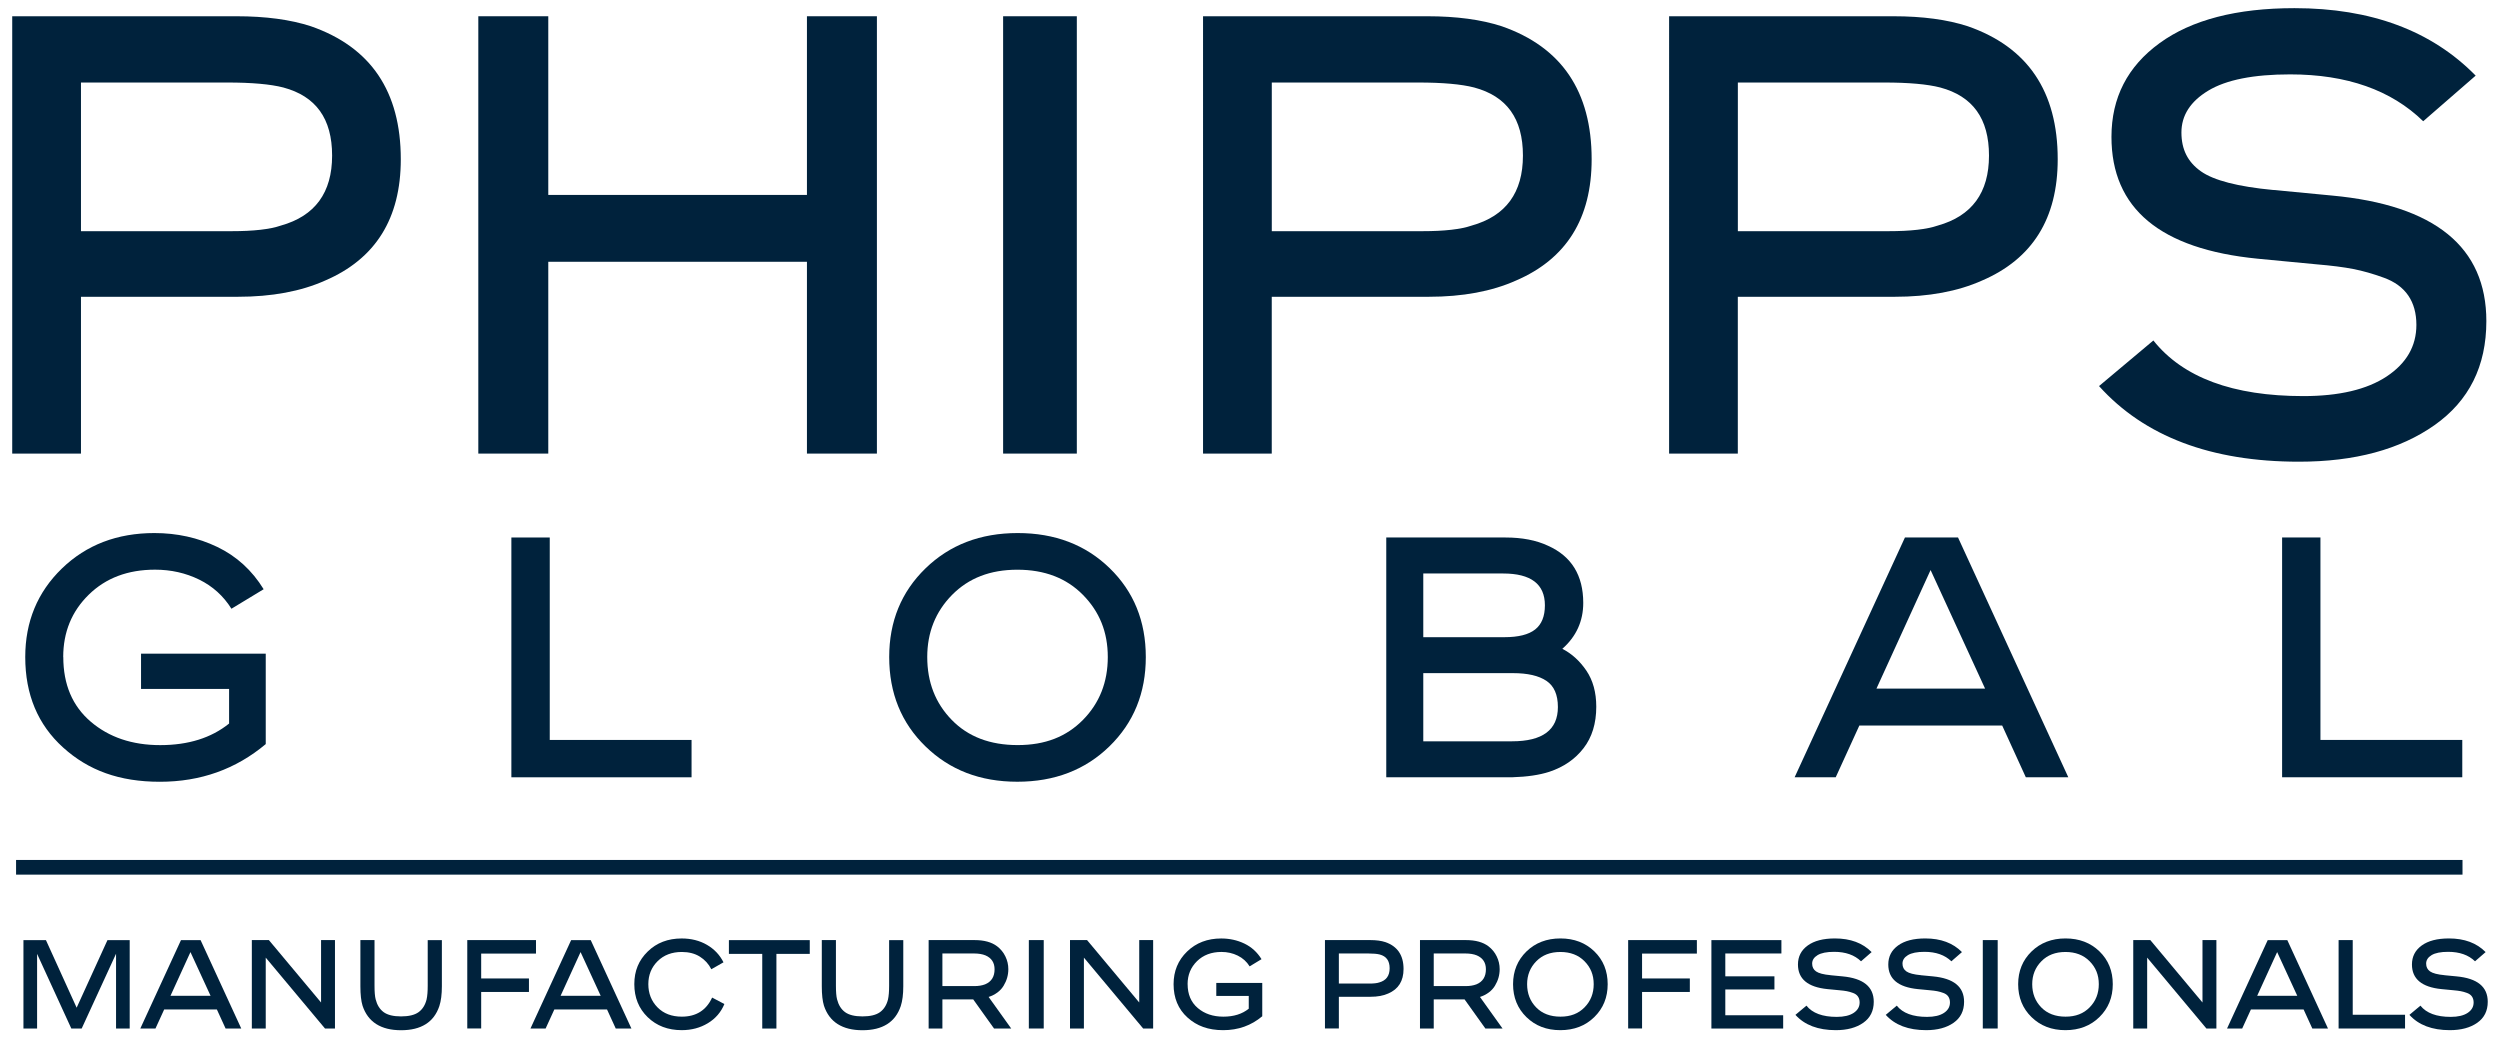
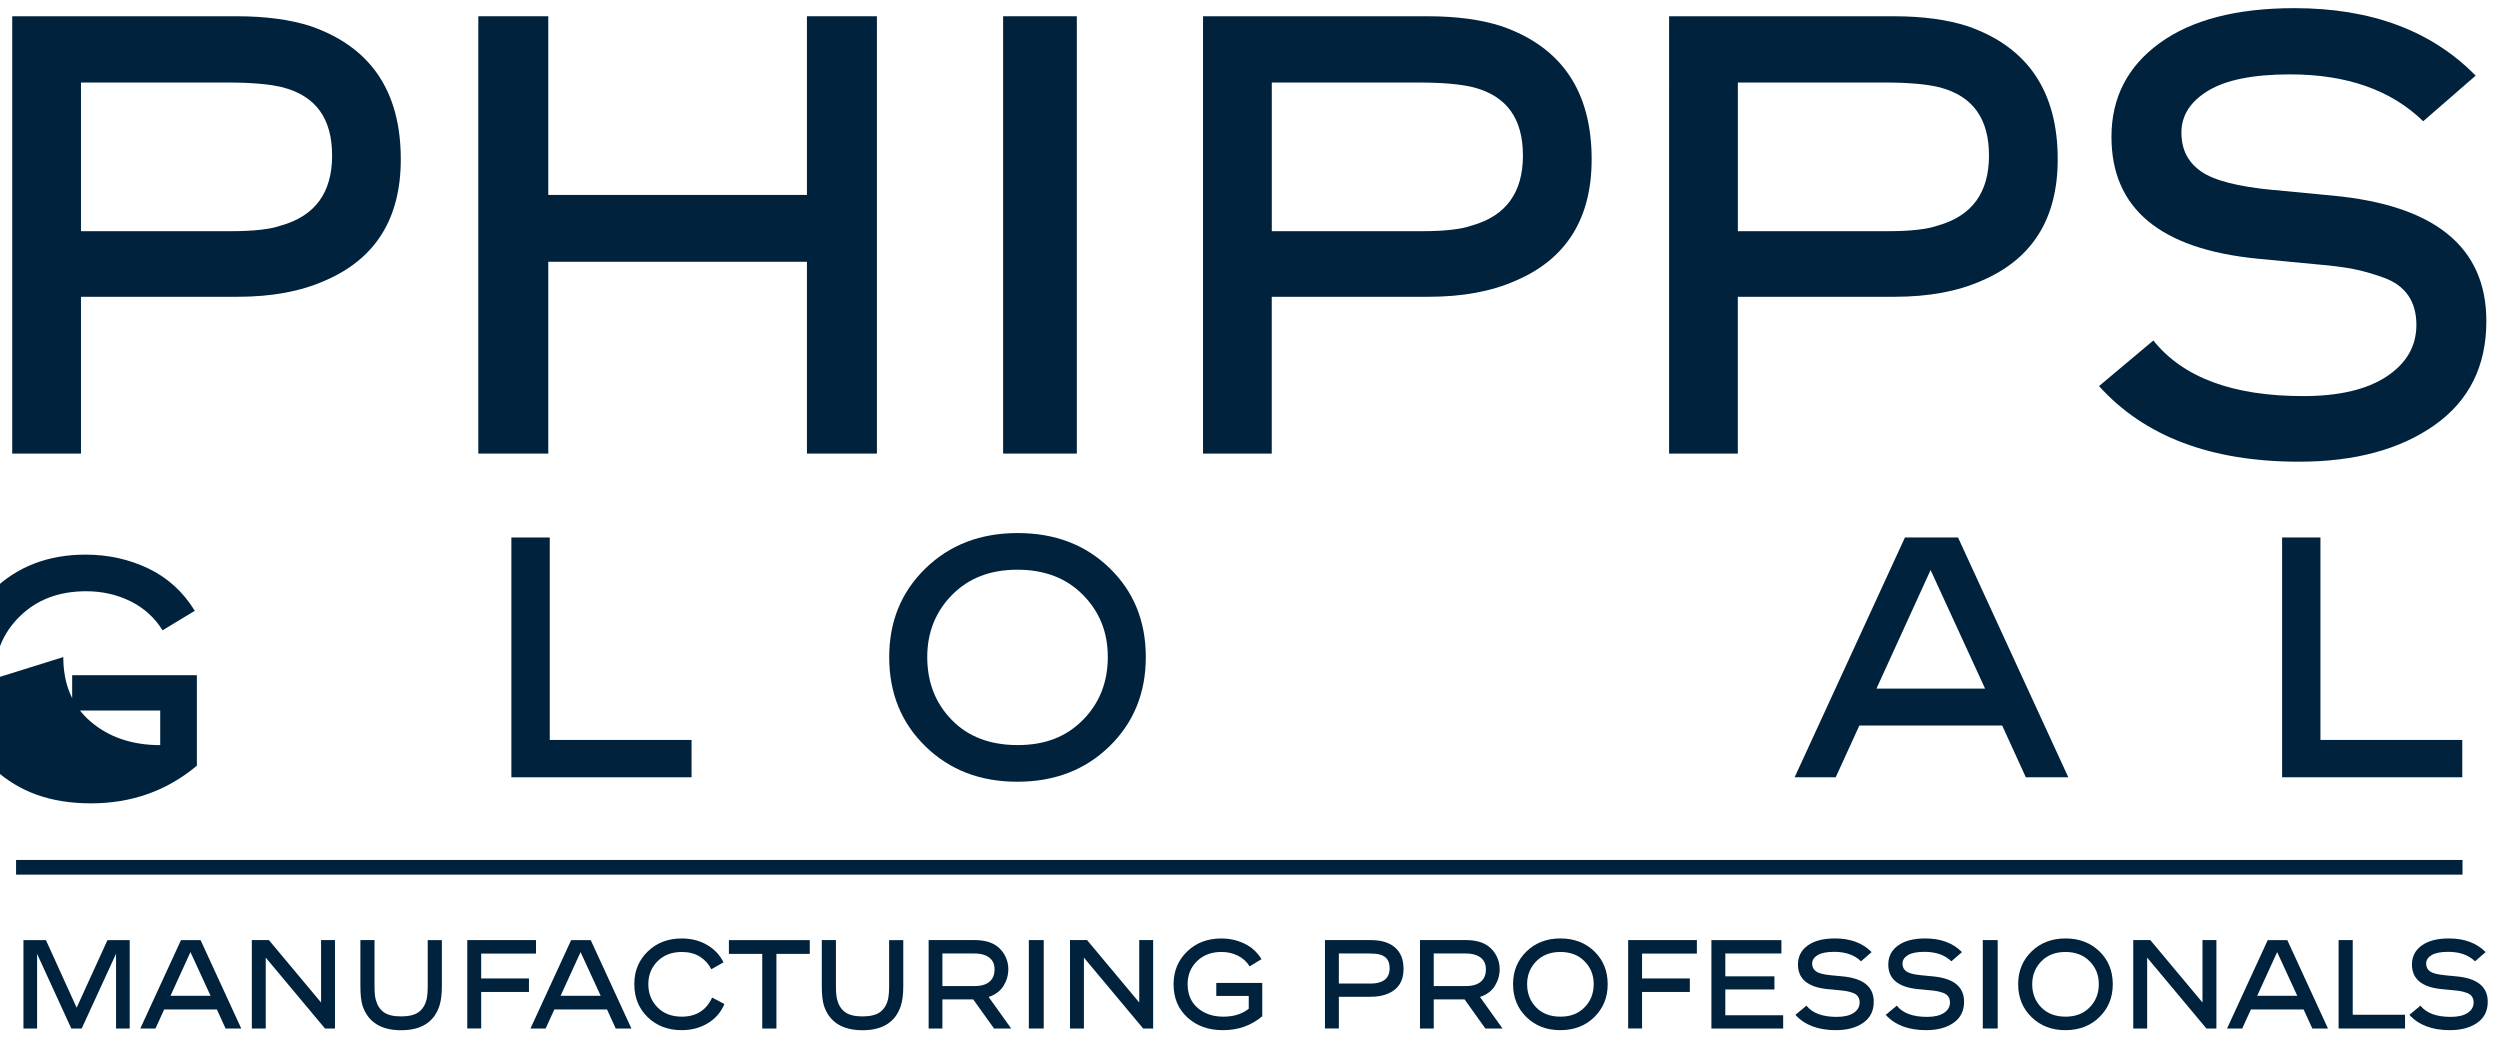
<svg xmlns="http://www.w3.org/2000/svg" id="Layer_1" data-name="Layer 1" viewBox="0 0 681.4 283">
  <defs>
    <style>      .cls-1 {        fill: #00223c;      }      .cls-2 {        fill: #00223c;      }    </style>
  </defs>
  <g>
    <path class="cls-1" d="M10.11,280.34h-3.72v-24.1h6.13l8.37,18.42,8.4-18.42h6.06v24.1h-3.72v-20.39l-9.37,20.39h-2.82l-9.33-20.35v20.35Z" />
    <path class="cls-1" d="M42.37,280.34h-4.13l11.09-24.1h5.34l11.09,24.1h-4.27l-2.38-5.2h-14.36l-2.38,5.2ZM51.91,259.5l-5.44,11.91h10.92l-5.48-11.91Z" />
    <path class="cls-1" d="M87.51,256.23h3.79v24.1h-2.72l-16.15-19.32v19.32h-3.79v-24.1h4.65l14.22,17.01v-17.01Z" />
    <path class="cls-1" d="M98.22,256.23h3.86v12.43c0,1.68.1,2.92.31,3.72.39,1.54,1.11,2.7,2.17,3.48s2.64,1.17,4.75,1.17,3.7-.38,4.77-1.15,1.8-1.92,2.19-3.46c.21-.92.31-2.17.31-3.75v-12.43h3.86v12.57c0,2.2-.23,4.01-.69,5.41-1.47,4.38-4.95,6.58-10.43,6.58s-9.03-2.23-10.5-6.68c-.39-1.26-.59-3.03-.59-5.3v-12.57Z" />
    <path class="cls-1" d="M127.36,256.23h18.73v3.68h-14.94v6.78h13.02v3.68h-13.02v9.95h-3.79v-24.1Z" />
    <path class="cls-1" d="M148.71,280.34h-4.13l11.09-24.1h5.34l11.09,24.1h-4.27l-2.38-5.2h-14.36l-2.38,5.2ZM158.24,259.5l-5.44,11.91h10.92l-5.48-11.91Z" />
    <path class="cls-1" d="M197.19,262.29l-3.31,1.89c-.73-1.45-1.78-2.59-3.13-3.44-1.36-.85-3-1.27-4.92-1.27-2.71,0-4.91.84-6.59,2.51-1.69,1.68-2.53,3.76-2.53,6.27s.83,4.63,2.5,6.32c1.67,1.69,3.87,2.53,6.63,2.53,3.9,0,6.66-1.73,8.26-5.2l3.34,1.76c-.92,2.23-2.42,3.97-4.51,5.23s-4.46,1.89-7.13,1.89c-3.74,0-6.83-1.18-9.26-3.53-2.43-2.35-3.65-5.35-3.65-9s1.22-6.53,3.65-8.9c2.43-2.38,5.52-3.56,9.26-3.56,2.59,0,4.89.58,6.89,1.74,2,1.16,3.5,2.75,4.51,4.77Z" />
    <path class="cls-1" d="M207.76,259.99h-9.09v-3.75h22.04v3.75h-9.09v20.35h-3.86v-20.35Z" />
    <path class="cls-1" d="M223.98,256.23h3.86v12.43c0,1.68.1,2.92.31,3.72.39,1.54,1.11,2.7,2.17,3.48s2.64,1.17,4.75,1.17,3.7-.38,4.77-1.15,1.8-1.92,2.19-3.46c.21-.92.31-2.17.31-3.75v-12.43h3.86v12.57c0,2.2-.23,4.01-.69,5.41-1.47,4.38-4.95,6.58-10.43,6.58s-9.03-2.23-10.5-6.68c-.39-1.26-.59-3.03-.59-5.3v-12.57Z" />
    <path class="cls-1" d="M253.11,256.23h12.53c2.59,0,4.64.56,6.13,1.69.96.74,1.72,1.65,2.25,2.75.54,1.1.81,2.26.81,3.48,0,1.61-.43,3.12-1.29,4.53-.86,1.41-2.22,2.43-4.08,3.05l6.16,8.61h-4.68l-5.68-7.95h-8.4v7.95h-3.75v-24.1ZM256.86,268.77h8.71c1.12,0,2.1-.16,2.93-.48,1.72-.71,2.58-2.08,2.58-4.1,0-1.81-.83-3.08-2.48-3.79-.83-.34-1.86-.52-3.1-.52h-8.64v8.88Z" />
    <path class="cls-1" d="M280.42,256.23h4.06v24.1h-4.06v-24.1Z" />
    <path class="cls-1" d="M310.51,256.23h3.79v24.1h-2.72l-16.15-19.32v19.32h-3.79v-24.1h4.65l14.22,17.01v-17.01Z" />
    <path class="cls-1" d="M323.7,268.25c0,2.75.92,4.92,2.75,6.49,1.84,1.57,4.17,2.36,6.99,2.36s5.13-.72,6.92-2.17v-3.48h-8.85v-3.55h12.53v9.09c-3.01,2.53-6.55,3.79-10.64,3.79s-7.19-1.15-9.73-3.44c-2.54-2.29-3.8-5.33-3.8-9.09,0-3.56,1.23-6.53,3.68-8.9,2.46-2.38,5.56-3.56,9.3-3.56,2.27,0,4.38.46,6.32,1.39,1.94.93,3.5,2.35,4.67,4.25l-3.24,1.96c-.8-1.29-1.88-2.26-3.24-2.93-1.36-.67-2.84-1-4.44-1-2.73,0-4.95.84-6.66,2.51-1.71,1.68-2.57,3.76-2.57,6.27Z" />
    <path class="cls-1" d="M361.13,256.23h12.36c1.61,0,2.97.18,4.1.55,3.31,1.15,4.96,3.59,4.96,7.33,0,3.26-1.39,5.49-4.17,6.68-1.33.6-2.94.89-4.82.89h-8.64v8.64h-3.79v-24.1ZM364.92,259.88v8.2h8.3c1.22,0,2.12-.1,2.72-.31,1.88-.53,2.82-1.81,2.82-3.86s-.9-3.27-2.69-3.75c-.71-.18-1.74-.28-3.1-.28h-8.06Z" />
    <path class="cls-1" d="M387.03,256.23h12.53c2.59,0,4.64.56,6.13,1.69.96.74,1.72,1.65,2.25,2.75.54,1.1.81,2.26.81,3.48,0,1.61-.43,3.12-1.29,4.53-.86,1.41-2.22,2.43-4.08,3.05l6.16,8.61h-4.68l-5.68-7.95h-8.4v7.95h-3.75v-24.1ZM390.78,268.77h8.71c1.12,0,2.1-.16,2.93-.48,1.72-.71,2.58-2.08,2.58-4.1,0-1.81-.83-3.08-2.48-3.79-.83-.34-1.86-.52-3.1-.52h-8.64v8.88Z" />
    <path class="cls-1" d="M412.4,268.25c0-3.58,1.22-6.55,3.65-8.92,2.43-2.36,5.52-3.55,9.26-3.55s6.82,1.18,9.25,3.53c2.42,2.35,3.63,5.33,3.63,8.94s-1.22,6.59-3.65,8.97c-2.43,2.38-5.52,3.56-9.26,3.56s-6.8-1.18-9.23-3.55c-2.43-2.36-3.65-5.36-3.65-8.99ZM416.23,268.25c0,2.53.82,4.63,2.46,6.32s3.85,2.53,6.63,2.53,4.9-.84,6.56-2.53,2.5-3.79,2.5-6.32-.83-4.56-2.5-6.25c-1.66-1.69-3.86-2.53-6.59-2.53s-4.9.84-6.56,2.53c-1.66,1.69-2.5,3.77-2.5,6.25Z" />
    <path class="cls-1" d="M443.77,256.23h18.73v3.68h-14.94v6.78h13.02v3.68h-13.02v9.95h-3.79v-24.1Z" />
    <path class="cls-1" d="M485.54,256.23v3.65h-15.29v6.23h13.39v3.58h-13.39v7.03h15.77v3.62h-19.56v-24.1h19.08Z" />
    <path class="cls-1" d="M498.97,265.81l3.24.31c5.67.53,8.5,2.84,8.5,6.92,0,2.48-.95,4.39-2.86,5.73-1.91,1.34-4.4,2.01-7.47,2.01-4.84,0-8.52-1.39-11.02-4.17l3-2.51c1.63,2.04,4.38,3.06,8.26,3.06,1.97,0,3.51-.36,4.6-1.08,1.09-.72,1.64-1.67,1.64-2.84,0-.64-.15-1.18-.45-1.62-.3-.44-.75-.76-1.34-.98-.6-.22-1.16-.38-1.69-.48-.53-.1-1.21-.19-2.03-.26l-3.24-.31c-5.37-.53-8.06-2.77-8.06-6.71,0-2.16.88-3.88,2.65-5.17,1.77-1.29,4.25-1.93,7.44-1.93,4.22,0,7.55,1.24,9.99,3.72l-2.89,2.51c-1.77-1.72-4.21-2.58-7.33-2.58-2.02,0-3.52.3-4.51.9-.99.6-1.48,1.37-1.48,2.31s.36,1.63,1.07,2.13c.71.5,2.04.85,3.99,1.03Z" />
    <path class="cls-1" d="M523.59,265.81l3.24.31c5.67.53,8.5,2.84,8.5,6.92,0,2.48-.95,4.39-2.86,5.73-1.91,1.34-4.4,2.01-7.47,2.01-4.84,0-8.52-1.39-11.02-4.17l3-2.51c1.63,2.04,4.38,3.06,8.26,3.06,1.97,0,3.51-.36,4.6-1.08,1.09-.72,1.64-1.67,1.64-2.84,0-.64-.15-1.18-.45-1.62-.3-.44-.75-.76-1.34-.98-.6-.22-1.16-.38-1.69-.48-.53-.1-1.21-.19-2.03-.26l-3.24-.31c-5.37-.53-8.06-2.77-8.06-6.71,0-2.16.88-3.88,2.65-5.17,1.77-1.29,4.25-1.93,7.44-1.93,4.22,0,7.55,1.24,9.99,3.72l-2.89,2.51c-1.77-1.72-4.21-2.58-7.33-2.58-2.02,0-3.52.3-4.51.9-.99.6-1.48,1.37-1.48,2.31s.36,1.63,1.07,2.13c.71.5,2.04.85,3.99,1.03Z" />
    <path class="cls-1" d="M540.43,256.23h4.06v24.1h-4.06v-24.1Z" />
    <path class="cls-1" d="M550.07,268.25c0-3.58,1.22-6.55,3.65-8.92,2.43-2.36,5.52-3.55,9.26-3.55s6.82,1.18,9.25,3.53c2.42,2.35,3.63,5.33,3.63,8.94s-1.22,6.59-3.65,8.97c-2.43,2.38-5.52,3.56-9.26,3.56s-6.8-1.18-9.23-3.55c-2.43-2.36-3.65-5.36-3.65-8.99ZM553.9,268.25c0,2.53.82,4.63,2.46,6.32s3.85,2.53,6.63,2.53,4.9-.84,6.56-2.53,2.5-3.79,2.5-6.32-.83-4.56-2.5-6.25c-1.66-1.69-3.86-2.53-6.59-2.53s-4.9.84-6.56,2.53c-1.66,1.69-2.5,3.77-2.5,6.25Z" />
    <path class="cls-1" d="M600.31,256.23h3.79v24.1h-2.72l-16.15-19.32v19.32h-3.79v-24.1h4.65l14.22,17.01v-17.01Z" />
    <path class="cls-1" d="M611.13,280.34h-4.13l11.09-24.1h5.34l11.09,24.1h-4.27l-2.38-5.2h-14.36l-2.38,5.2ZM620.66,259.5l-5.44,11.91h10.92l-5.48-11.91Z" />
    <path class="cls-1" d="M637.4,256.23h3.86v20.35h14.26v3.75h-18.11v-24.1Z" />
    <path class="cls-1" d="M666.32,265.81l3.24.31c5.67.53,8.5,2.84,8.5,6.92,0,2.48-.95,4.39-2.86,5.73-1.91,1.34-4.4,2.01-7.47,2.01-4.84,0-8.52-1.39-11.02-4.17l3-2.51c1.63,2.04,4.38,3.06,8.26,3.06,1.97,0,3.51-.36,4.6-1.08,1.09-.72,1.64-1.67,1.64-2.84,0-.64-.15-1.18-.45-1.62-.3-.44-.75-.76-1.34-.98-.6-.22-1.16-.38-1.69-.48-.53-.1-1.21-.19-2.03-.26l-3.24-.31c-5.37-.53-8.06-2.77-8.06-6.71,0-2.16.88-3.88,2.65-5.17,1.77-1.29,4.25-1.93,7.44-1.93,4.22,0,7.55,1.24,9.99,3.72l-2.89,2.51c-1.77-1.72-4.21-2.58-7.33-2.58-2.02,0-3.52.3-4.51.9-.99.6-1.48,1.37-1.48,2.31s.36,1.63,1.07,2.13c.71.5,2.04.85,3.99,1.03Z" />
  </g>
  <rect class="cls-2" x="4.38" y="234.39" width="666.8" height="4" />
  <g>
    <path class="cls-1" d="M3.33,4.43h61.13c7.95,0,14.7.91,20.26,2.72,16.35,5.68,24.52,17.77,24.52,36.27,0,16.12-6.87,27.13-20.61,33.04-6.59,2.95-14.53,4.43-23.84,4.43H22.07v42.74H3.33V4.43ZM22.07,22.48v40.53h41.04c6.02,0,10.5-.51,13.45-1.53,9.31-2.61,13.96-8.97,13.96-19.07s-4.43-16.18-13.28-18.56c-3.52-.91-8.63-1.36-15.33-1.36H22.07Z" />
    <path class="cls-1" d="M219.94,123.63v-52.28h-70.5v52.28h-19.07V4.43h19.07v48.7h70.5V4.43h19.07v119.2h-19.07Z" />
    <path class="cls-1" d="M273.41,4.43h20.09v119.2h-20.09V4.43Z" />
    <path class="cls-1" d="M327.9,4.43h61.13c7.95,0,14.7.91,20.27,2.72,16.35,5.68,24.52,17.77,24.52,36.27,0,16.12-6.87,27.13-20.61,33.04-6.59,2.95-14.53,4.43-23.84,4.43h-42.74v42.74h-18.73V4.43ZM346.64,22.48v40.53h41.04c6.02,0,10.5-.51,13.45-1.53,9.31-2.61,13.96-8.97,13.96-19.07s-4.43-16.18-13.28-18.56c-3.52-.91-8.63-1.36-15.33-1.36h-39.85Z" />
    <path class="cls-1" d="M454.94,4.43h61.13c7.95,0,14.7.91,20.26,2.72,16.35,5.68,24.52,17.77,24.52,36.27,0,16.12-6.87,27.13-20.61,33.04-6.59,2.95-14.53,4.43-23.84,4.43h-42.74v42.74h-18.73V4.43ZM473.67,22.48v40.53h41.04c6.02,0,10.5-.51,13.45-1.53,9.31-2.61,13.96-8.97,13.96-19.07s-4.43-16.18-13.28-18.56c-3.52-.91-8.63-1.36-15.33-1.36h-39.85Z" />
    <path class="cls-1" d="M619.61,51.77l16.01,1.53c28.04,2.61,42.06,14.02,42.06,34.23,0,12.26-4.71,21.71-14.13,28.35-9.42,6.64-21.74,9.96-36.95,9.96-23.96,0-42.12-6.87-54.49-20.61l14.81-12.43c8.06,10.11,21.68,15.16,40.87,15.16,9.76,0,17.34-1.79,22.73-5.36,5.39-3.58,8.09-8.26,8.09-14.05,0-3.18-.74-5.85-2.21-8-1.48-2.16-3.69-3.77-6.64-4.85-2.96-1.08-5.73-1.87-8.35-2.38-2.61-.51-5.96-.94-10.05-1.28l-16.01-1.53c-26.57-2.61-39.85-13.68-39.85-33.21,0-10.67,4.37-19.18,13.11-25.54,8.74-6.36,21-9.54,36.78-9.54,20.89,0,37.35,6.13,49.38,18.39l-14.3,12.43c-8.74-8.51-20.83-12.77-36.27-12.77-9.99,0-17.43,1.48-22.31,4.43-4.88,2.95-7.32,6.75-7.32,11.41s1.76,8.06,5.28,10.56c3.52,2.5,10.1,4.2,19.75,5.11Z" />
  </g>
  <g>
-     <path class="cls-1" d="M17.25,179.09c0,7.47,2.49,13.34,7.47,17.6,4.98,4.26,11.3,6.4,18.95,6.4s13.91-1.96,18.77-5.88v-9.43h-24v-9.62h33.99v24.65c-8.16,6.85-17.77,10.27-28.85,10.27s-19.5-3.11-26.38-9.34c-6.88-6.22-10.32-14.44-10.32-24.65,0-9.65,3.33-17.69,9.99-24.14,6.66-6.44,15.06-9.66,25.21-9.66,6.16,0,11.87,1.26,17.13,3.78,5.26,2.52,9.48,6.37,12.65,11.53l-8.78,5.32c-2.18-3.49-5.1-6.13-8.78-7.94-3.67-1.8-7.69-2.71-12.04-2.71-7.41,0-13.43,2.27-18.07,6.82-4.64,4.54-6.96,10.21-6.96,16.99Z" />
+     <path class="cls-1" d="M17.25,179.09c0,7.47,2.49,13.34,7.47,17.6,4.98,4.26,11.3,6.4,18.95,6.4v-9.43h-24v-9.62h33.99v24.65c-8.16,6.85-17.77,10.27-28.85,10.27s-19.5-3.11-26.38-9.34c-6.88-6.22-10.32-14.44-10.32-24.65,0-9.65,3.33-17.69,9.99-24.14,6.66-6.44,15.06-9.66,25.21-9.66,6.16,0,11.87,1.26,17.13,3.78,5.26,2.52,9.48,6.37,12.65,11.53l-8.78,5.32c-2.18-3.49-5.1-6.13-8.78-7.94-3.67-1.8-7.69-2.71-12.04-2.71-7.41,0-13.43,2.27-18.07,6.82-4.64,4.54-6.96,10.21-6.96,16.99Z" />
    <path class="cls-1" d="M139.38,146.5h10.46v55.18h38.65v10.18h-49.11v-65.36Z" />
    <path class="cls-1" d="M242.36,179.09c0-9.71,3.3-17.77,9.9-24.18,6.6-6.41,14.97-9.62,25.12-9.62s18.5,3.19,25.07,9.57c6.57,6.38,9.85,14.46,9.85,24.23s-3.3,17.88-9.9,24.32c-6.6,6.44-14.97,9.66-25.12,9.66s-18.43-3.21-25.02-9.62c-6.6-6.41-9.9-14.53-9.9-24.37ZM252.73,179.09c0,6.85,2.22,12.56,6.68,17.13,4.45,4.58,10.44,6.86,17.97,6.86s13.27-2.29,17.79-6.86c4.51-4.58,6.77-10.29,6.77-17.13s-2.26-12.37-6.77-16.95c-4.51-4.58-10.47-6.86-17.88-6.86s-13.27,2.29-17.79,6.86c-4.51,4.58-6.77,10.22-6.77,16.95Z" />
-     <path class="cls-1" d="M377.84,211.86v-65.36h32.49c4.54,0,8.4.75,11.58,2.24,6.41,2.86,9.62,8.06,9.62,15.59,0,4.98-1.9,9.15-5.7,12.51,2.55,1.31,4.73,3.28,6.54,5.93,1.8,2.65,2.71,5.93,2.71,9.85,0,4.54-1.15,8.31-3.46,11.3-2.3,2.99-5.42,5.14-9.34,6.44-2.68.87-6.04,1.37-10.08,1.49h-34.36ZM387.93,156.3v17.37h22.13c3.8,0,6.58-.7,8.36-2.1,1.77-1.4,2.66-3.59,2.66-6.58,0-5.79-3.8-8.68-11.39-8.68h-21.75ZM412.11,202.05c8.34,0,12.51-3.11,12.51-9.34,0-3.36-1.04-5.74-3.13-7.14-2.09-1.4-5.12-2.1-9.1-2.1h-24.46v18.58h24.18Z" />
    <path class="cls-1" d="M500.34,211.86h-11.2l30.07-65.36h14.47l30.06,65.36h-11.58l-6.44-14.1h-38.94l-6.44,14.1ZM526.2,155.37l-14.75,32.31h29.6l-14.85-32.31Z" />
    <path class="cls-1" d="M622,146.5h10.46v55.18h38.66v10.18h-49.11v-65.36Z" />
  </g>
</svg>